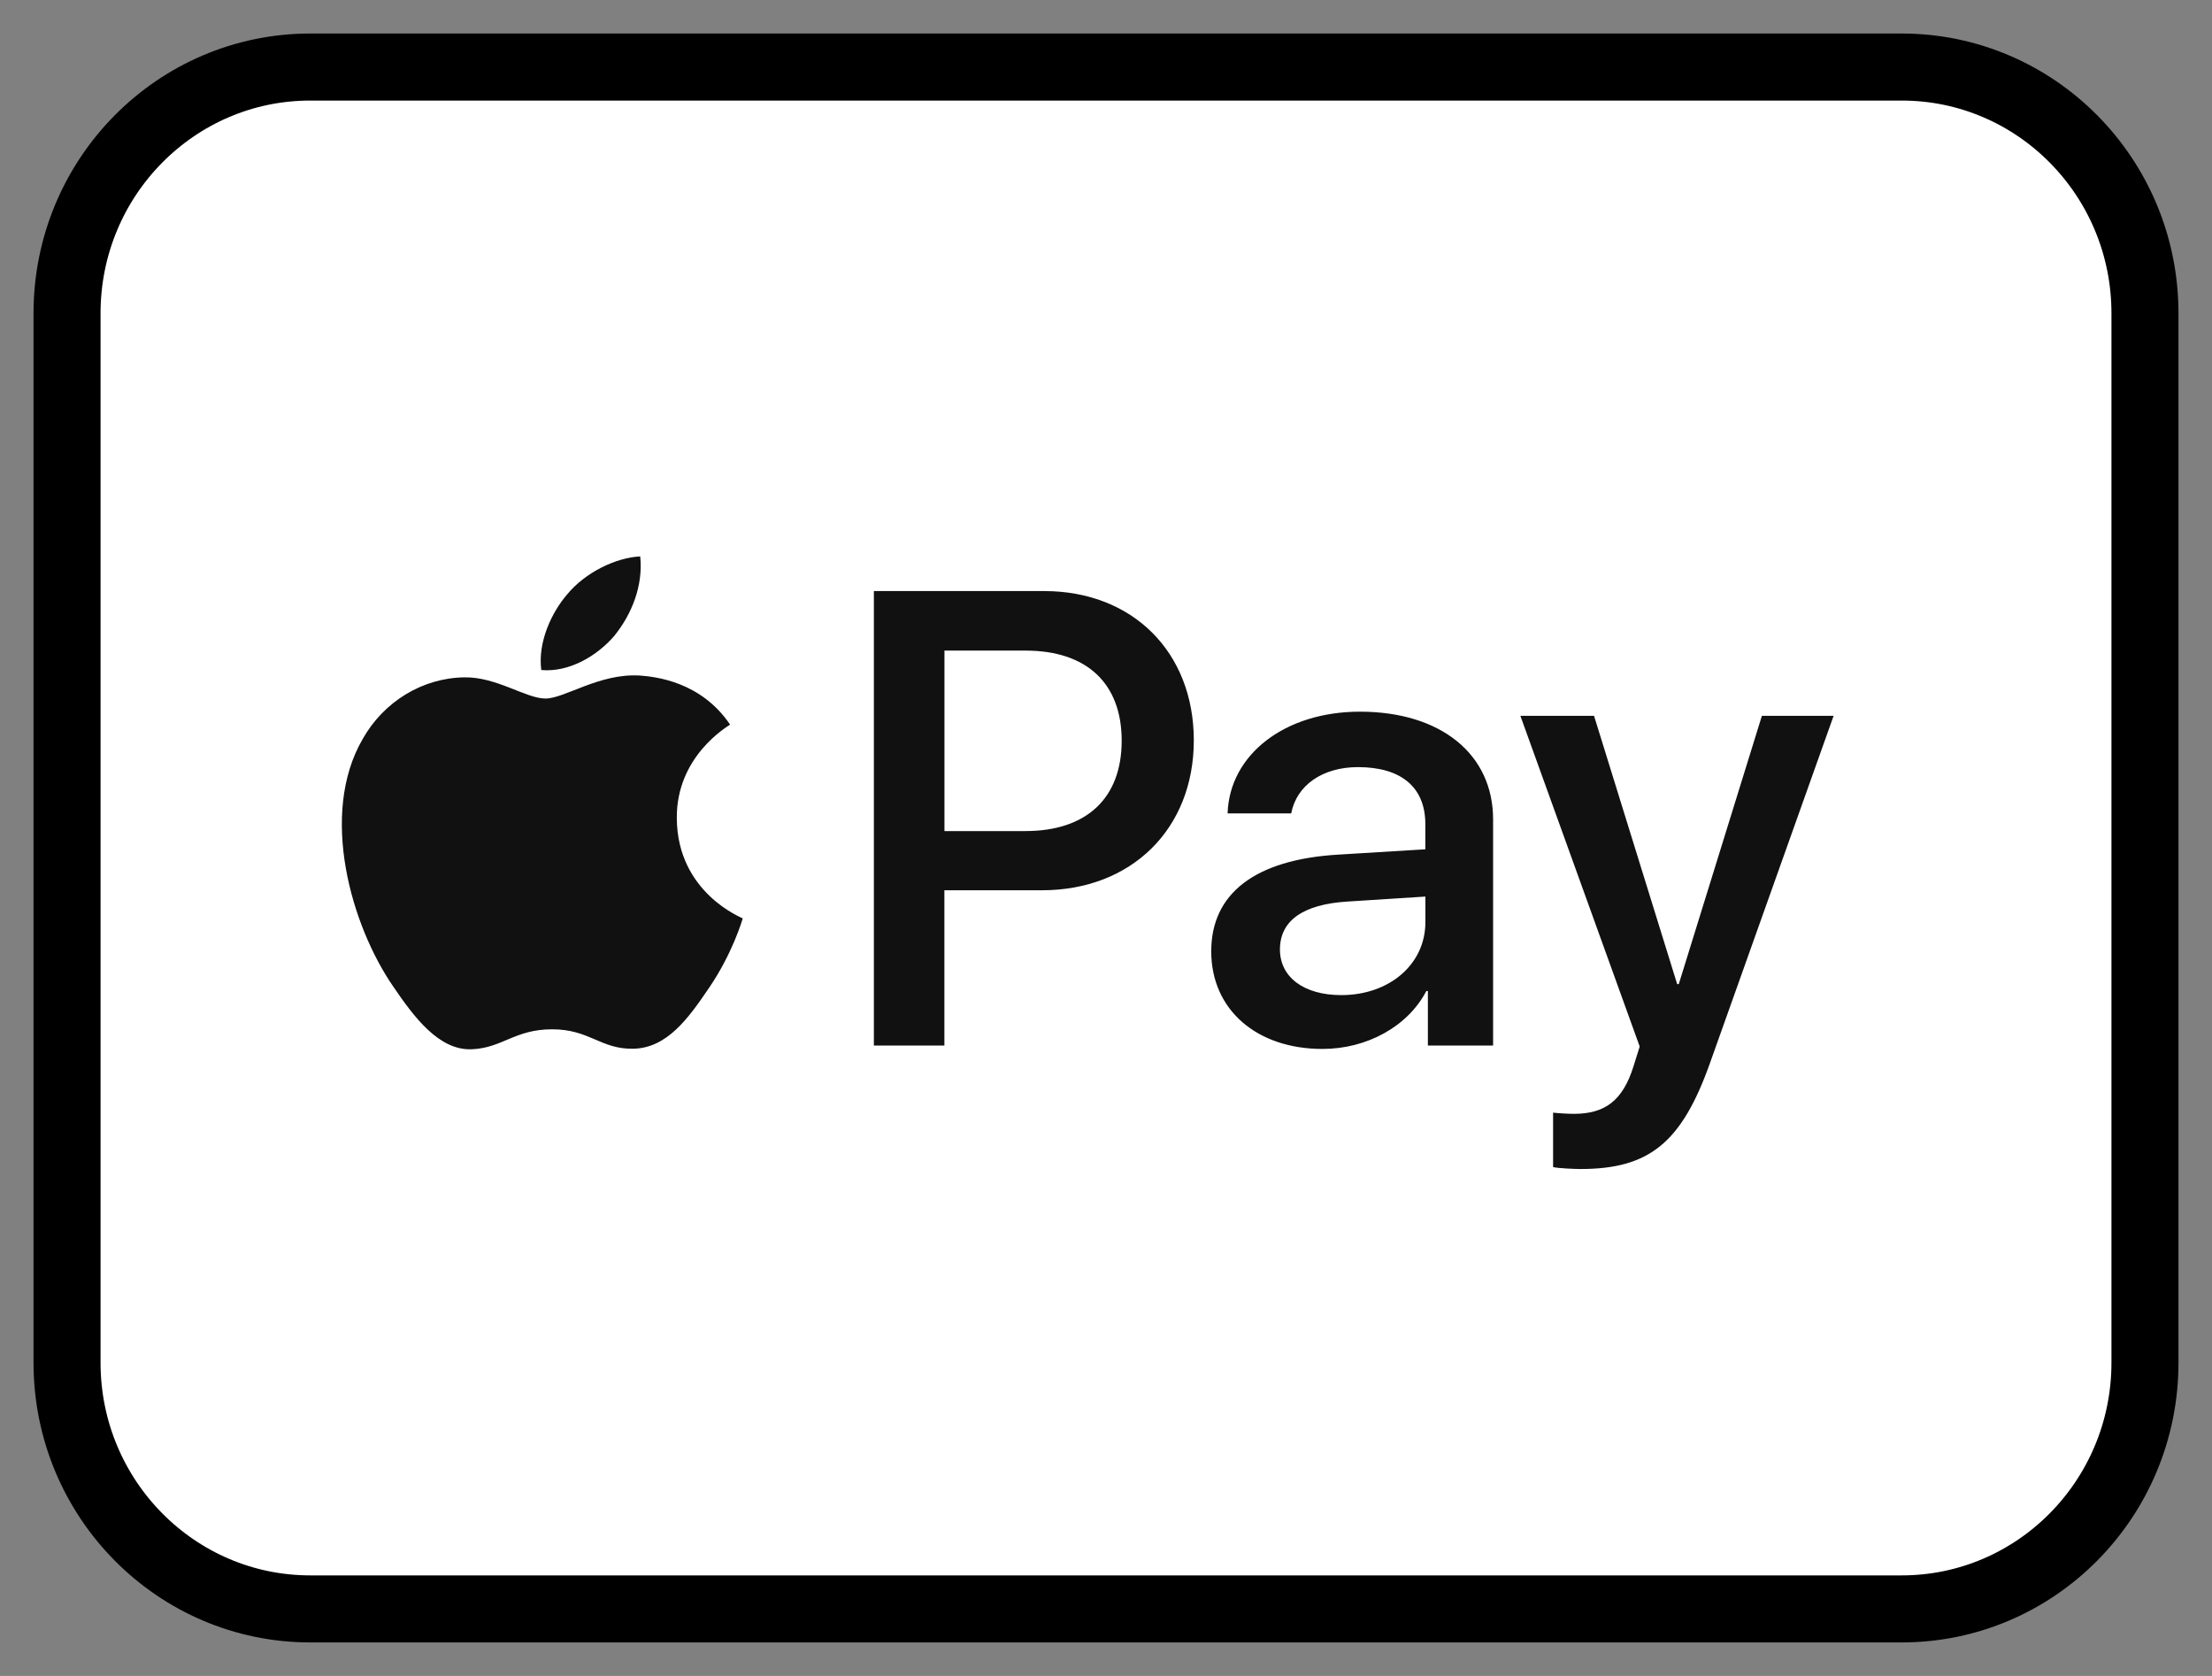
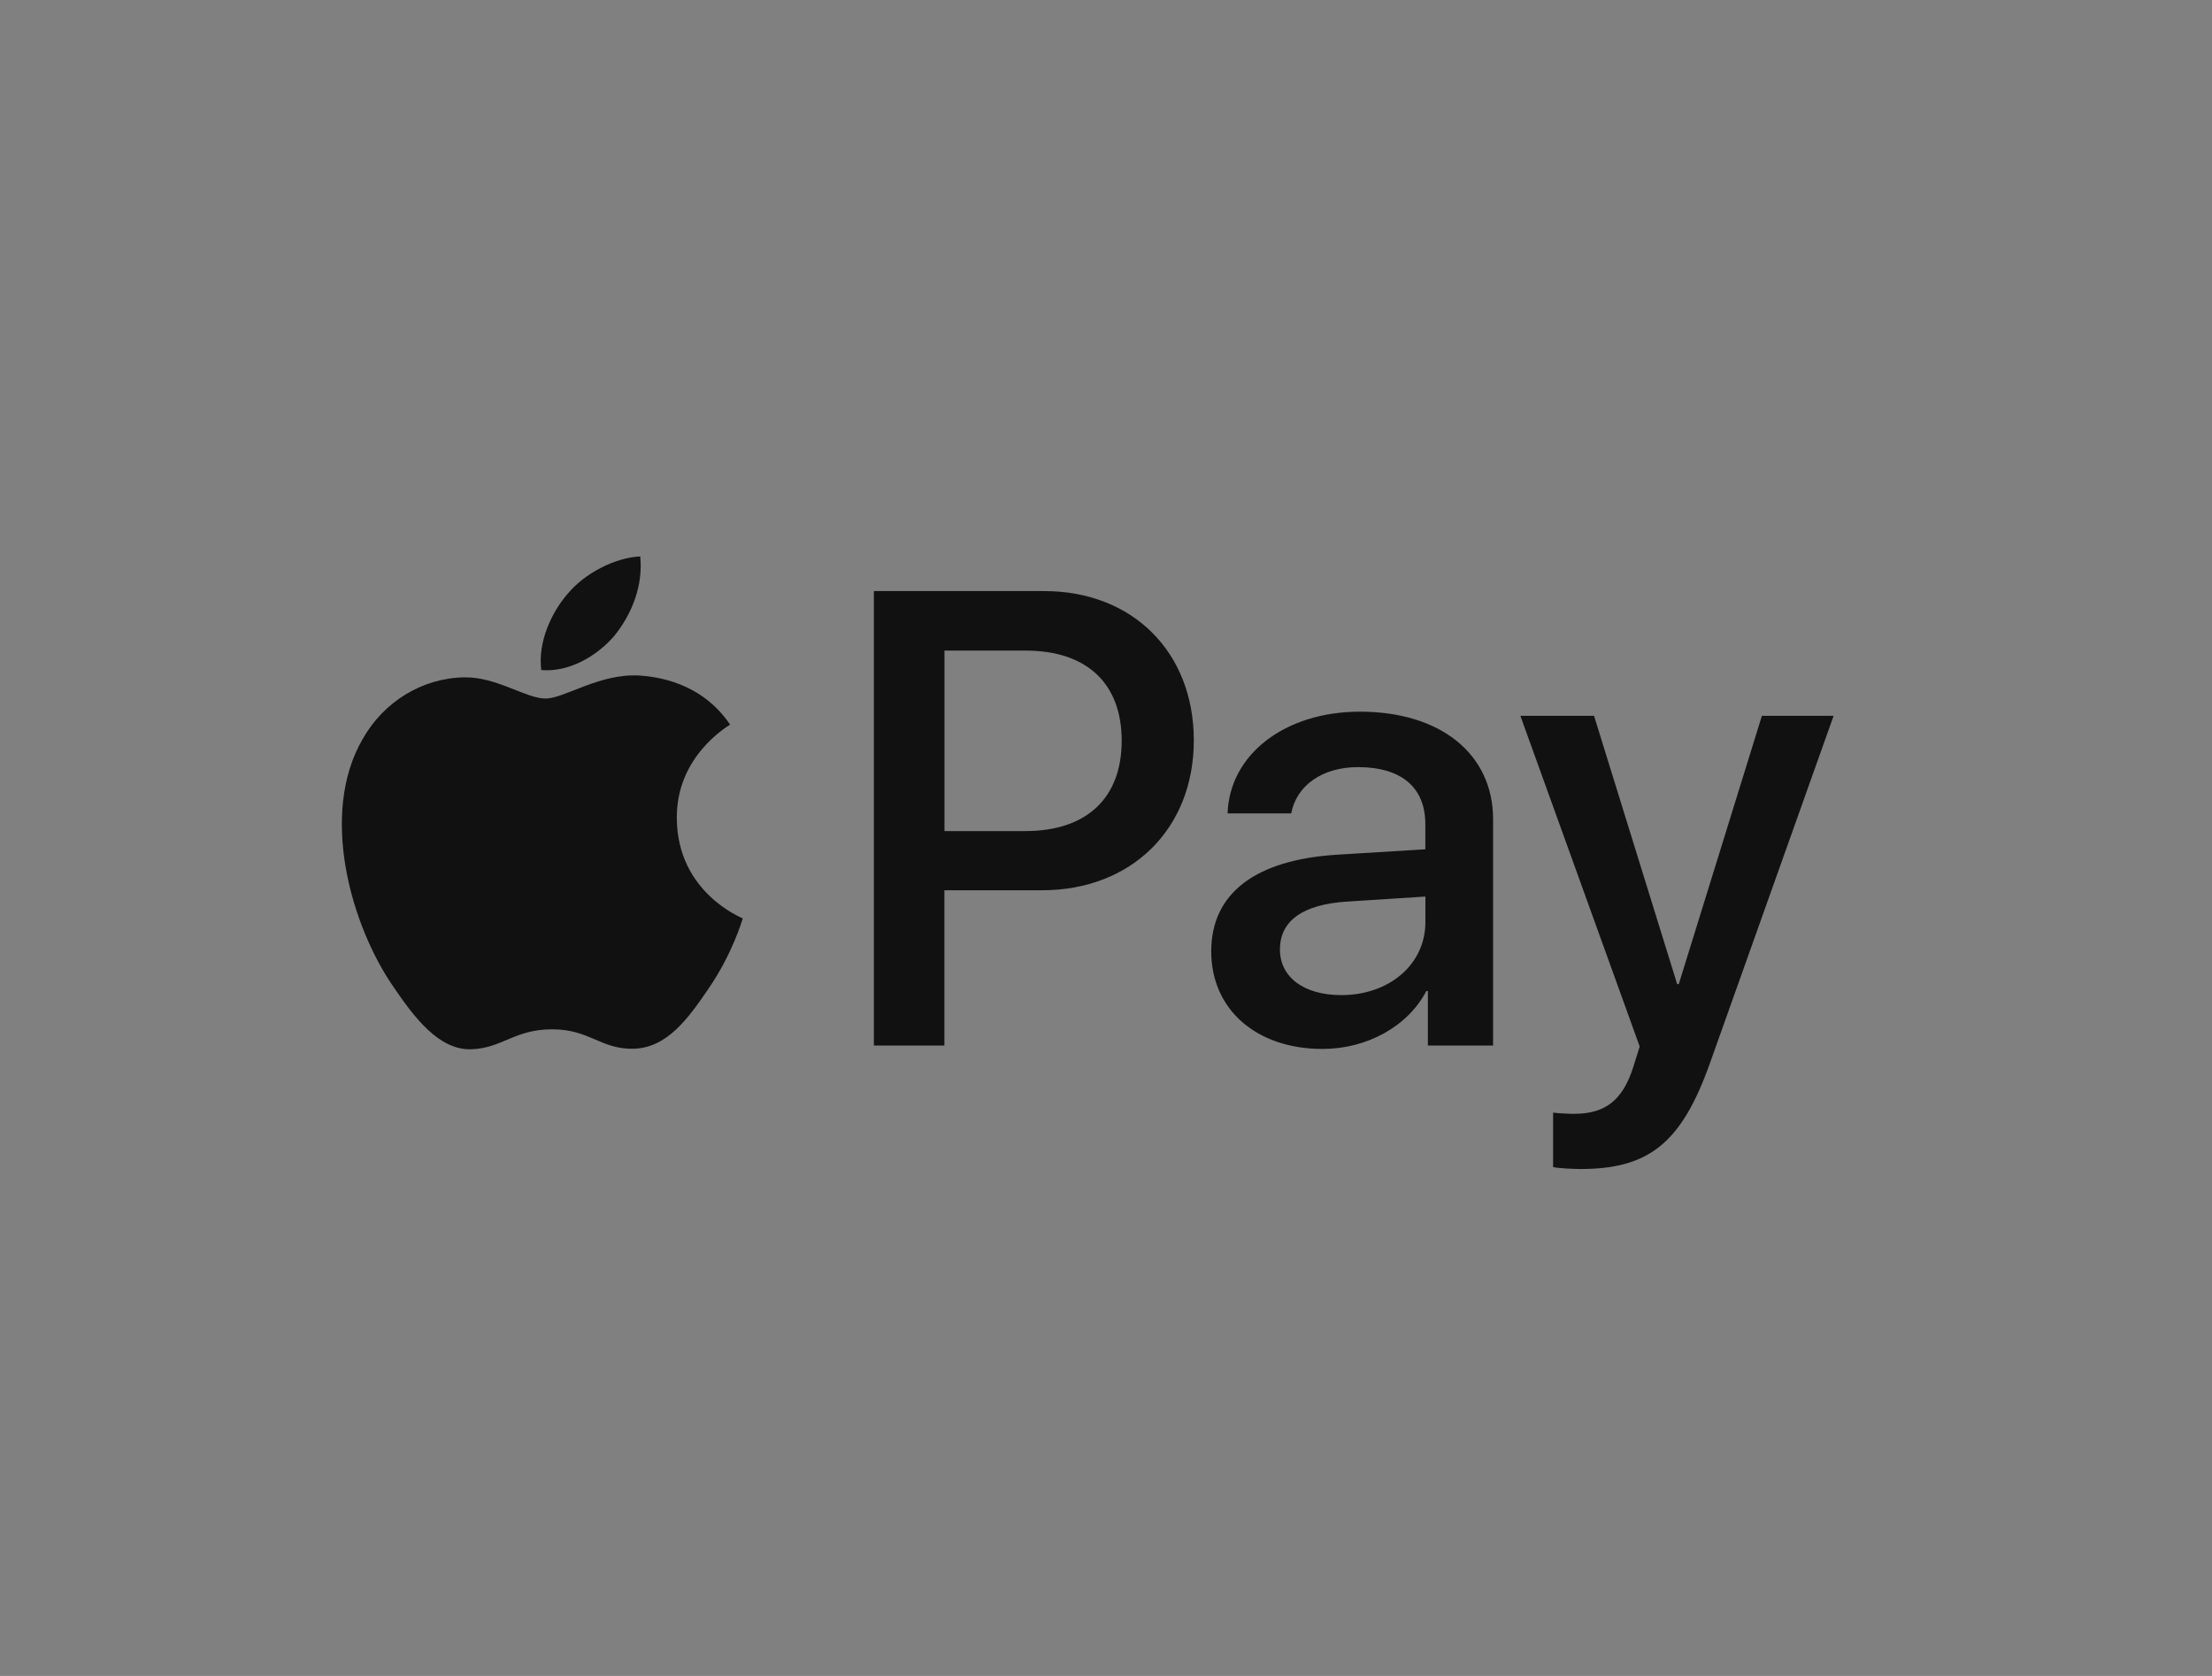
<svg xmlns="http://www.w3.org/2000/svg" width="33px" height="25px" viewBox="0 0 33 25" version="1.1">
  <rect x="0" y="0" width="33" height="25" fill="#808080" stroke="none" />
  <title>applepay</title>
  <g id="Page-1" stroke="none" stroke-width="1" fill="none" fill-rule="evenodd">
    <g id="Payments" transform="translate(-789, -23)">
      <g id="applepay" transform="translate(790, 24)">
-         <path d="M3.629,0 L27.371,0 C29.37,0 31,1.64 31,3.674 L31,19.326 C31,21.36 29.37,23 27.371,23 L3.629,23 C1.63,23 0,21.36 0,19.326 L0,3.674 C0,1.64 1.63,0 3.629,0 Z" id="Path" stroke="#000000" fill="#FFFFFF" fill-rule="nonzero" />
        <path d="M8.17,8.478 C8.425,8.161 8.597,7.735 8.551,7.3 C8.18,7.318 7.727,7.545 7.465,7.862 C7.229,8.134 7.021,8.578 7.075,8.995 C7.492,9.031 7.908,8.786 8.171,8.478 L8.17,8.478 Z M8.546,9.077 C7.941,9.04 7.426,9.42 7.137,9.42 C6.848,9.42 6.406,9.095 5.927,9.104 C5.304,9.113 4.726,9.464 4.41,10.025 C3.76,11.145 4.238,12.808 4.87,13.721 C5.178,14.173 5.548,14.67 6.035,14.652 C6.495,14.634 6.677,14.354 7.237,14.354 C7.797,14.354 7.959,14.652 8.447,14.644 C8.952,14.634 9.269,14.191 9.576,13.739 C9.928,13.224 10.072,12.727 10.081,12.7 C10.072,12.69 9.106,12.32 9.097,11.209 C9.087,10.279 9.856,9.836 9.892,9.809 C9.458,9.167 8.781,9.095 8.546,9.077 L8.546,9.077 Z M13.09,11.397 L14.297,11.397 C15.213,11.397 15.734,10.904 15.734,10.049 C15.734,9.194 15.213,8.705 14.301,8.705 L13.09,8.705 L13.09,11.397 Z M14.578,7.817 C15.894,7.817 16.81,8.724 16.81,10.044 C16.81,11.369 15.875,12.28 14.546,12.28 L13.089,12.28 L13.089,14.596 L12.037,14.596 L12.037,7.817 L14.578,7.817 Z M20.265,12.754 L20.265,12.374 L19.095,12.449 C18.437,12.491 18.095,12.735 18.095,13.163 C18.095,13.576 18.451,13.844 19.01,13.844 C19.724,13.844 20.265,13.388 20.265,12.754 L20.265,12.754 Z M17.07,13.191 C17.07,12.322 17.733,11.824 18.954,11.749 L20.264,11.669 L20.264,11.293 C20.264,10.743 19.903,10.443 19.259,10.443 C18.729,10.443 18.343,10.715 18.263,11.133 L17.314,11.133 C17.343,10.255 18.169,9.616 19.288,9.616 C20.49,9.616 21.275,10.246 21.275,11.223 L21.275,14.596 L20.302,14.596 L20.302,13.783 L20.279,13.783 C20.002,14.313 19.391,14.647 18.729,14.647 C17.752,14.647 17.07,14.065 17.07,13.191 Z M22.17,16.41 L22.17,15.597 C22.236,15.606 22.396,15.615 22.48,15.615 C22.945,15.615 23.208,15.418 23.368,14.911 L23.462,14.611 L21.682,9.678 L22.781,9.678 L24.021,13.68 L24.045,13.68 L25.285,9.678 L26.355,9.678 L24.51,14.859 C24.087,16.048 23.603,16.438 22.579,16.438 C22.499,16.438 22.241,16.428 22.17,16.409 L22.17,16.41 Z" id="Shape" fill="#111111" />
      </g>
    </g>
  </g>
</svg>